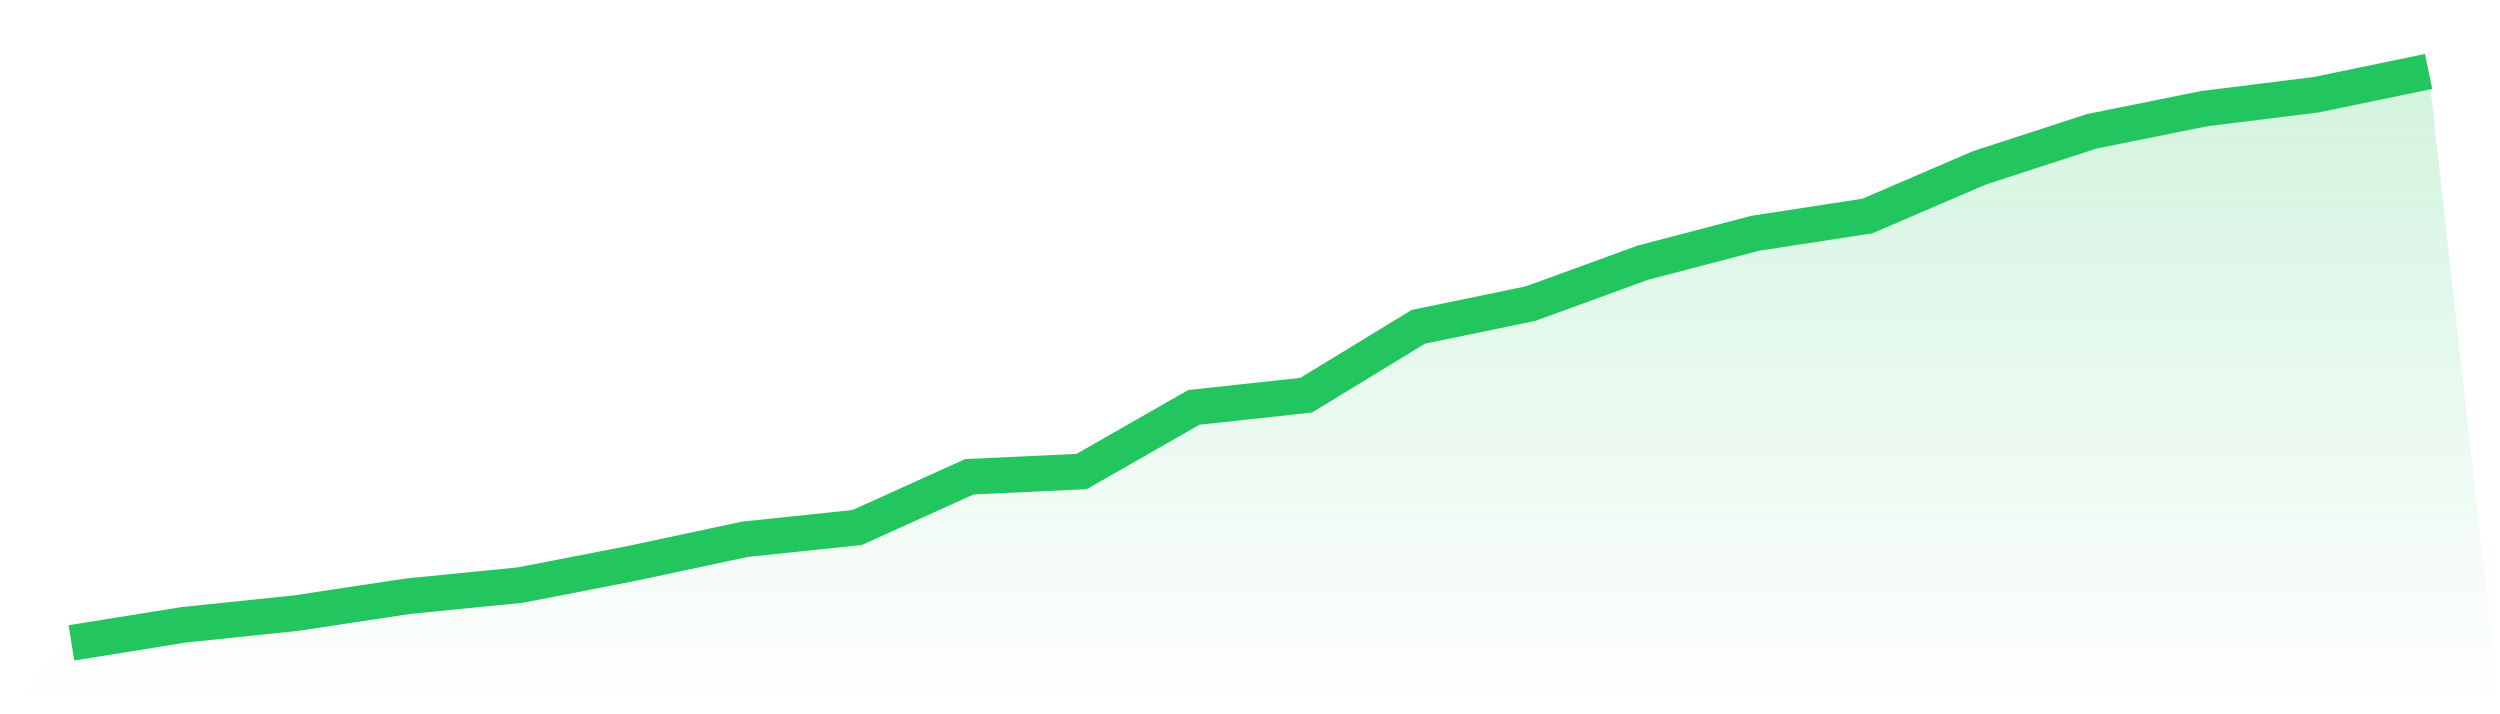
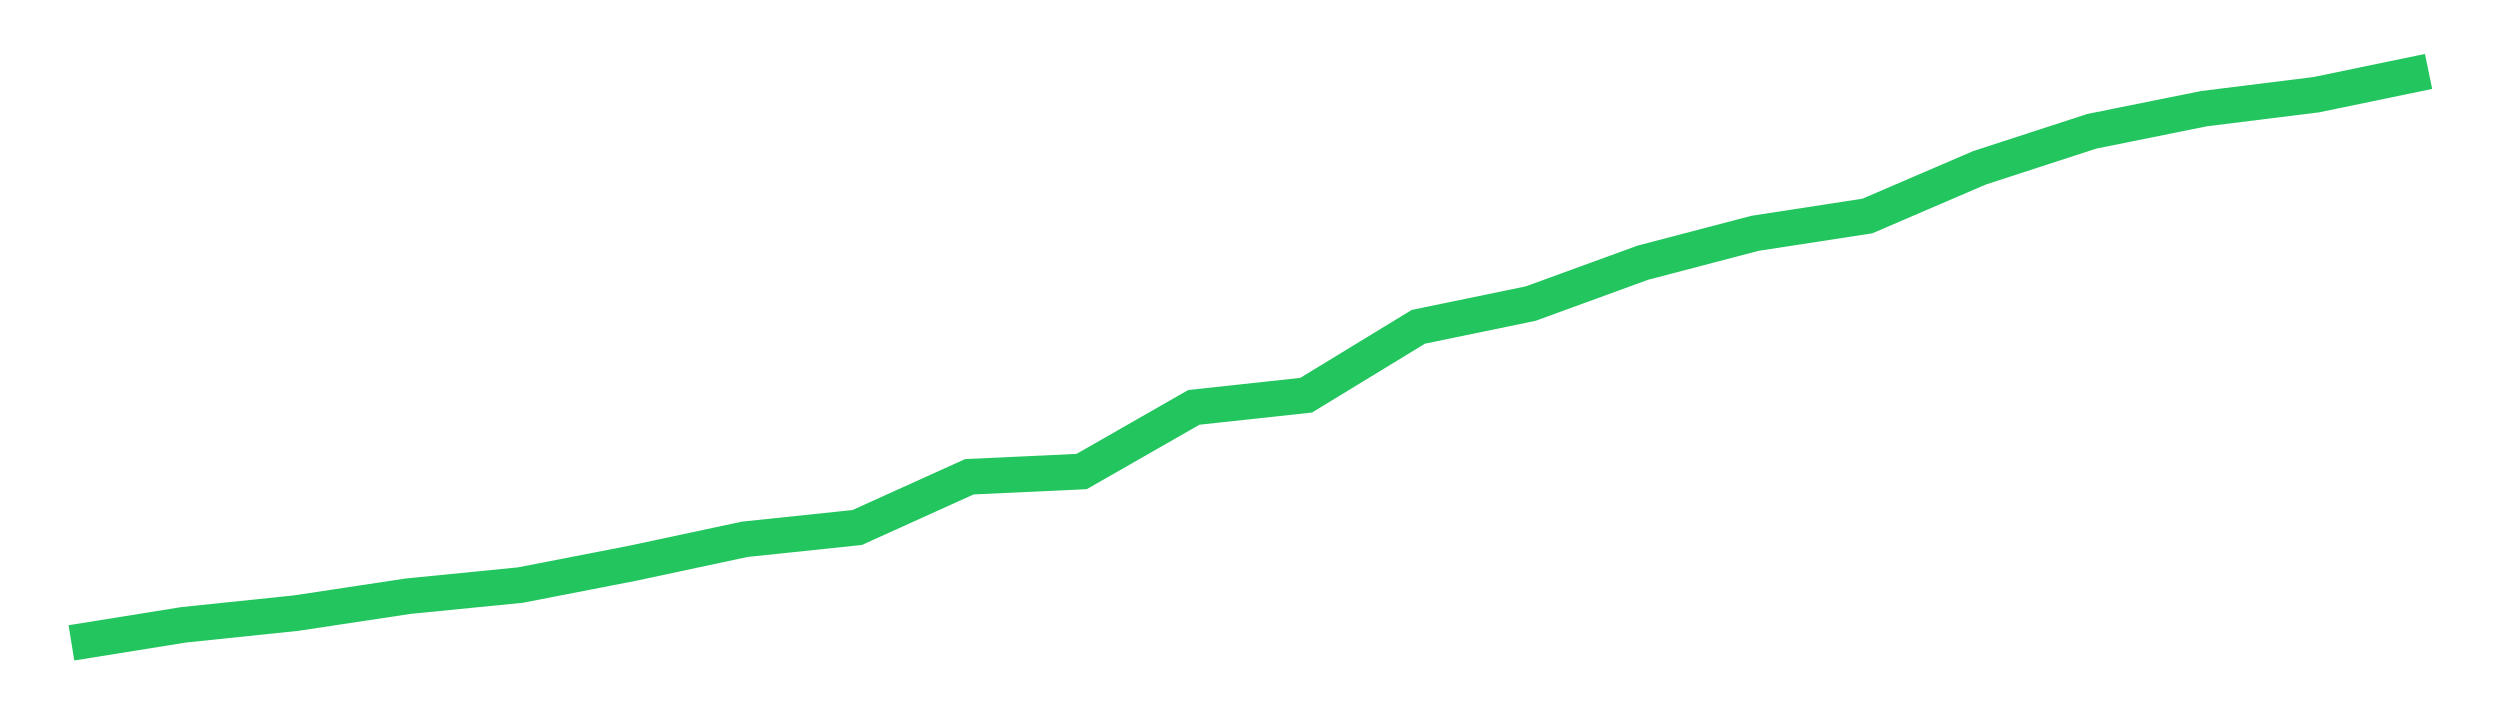
<svg xmlns="http://www.w3.org/2000/svg" viewBox="0 0 140 40">
  <defs>
    <linearGradient id="gradient" x1="0" x2="0" y1="0" y2="1">
      <stop offset="0%" stop-color="#22c55e" stop-opacity="0.2" />
      <stop offset="100%" stop-color="#22c55e" stop-opacity="0" />
    </linearGradient>
  </defs>
-   <path d="M4,36 L4,36 L10.286,34.989 L16.571,34.336 L22.857,33.386 L29.143,32.764 L35.429,31.541 L41.714,30.199 L48,29.541 L54.286,26.698 L60.571,26.406 L66.857,22.812 L73.143,22.132 L79.429,18.3 L85.714,17.002 L92,14.711 L98.286,13.064 L104.571,12.097 L110.857,9.395 L117.143,7.351 L123.429,6.084 L129.714,5.302 L136,4 L140,40 L0,40 z" fill="url(#gradient)" />
  <path d="M4,36 L4,36 L10.286,34.989 L16.571,34.336 L22.857,33.386 L29.143,32.764 L35.429,31.541 L41.714,30.199 L48,29.541 L54.286,26.698 L60.571,26.406 L66.857,22.812 L73.143,22.132 L79.429,18.3 L85.714,17.002 L92,14.711 L98.286,13.064 L104.571,12.097 L110.857,9.395 L117.143,7.351 L123.429,6.084 L129.714,5.302 L136,4" fill="none" stroke="#22c55e" stroke-width="2" />
</svg>